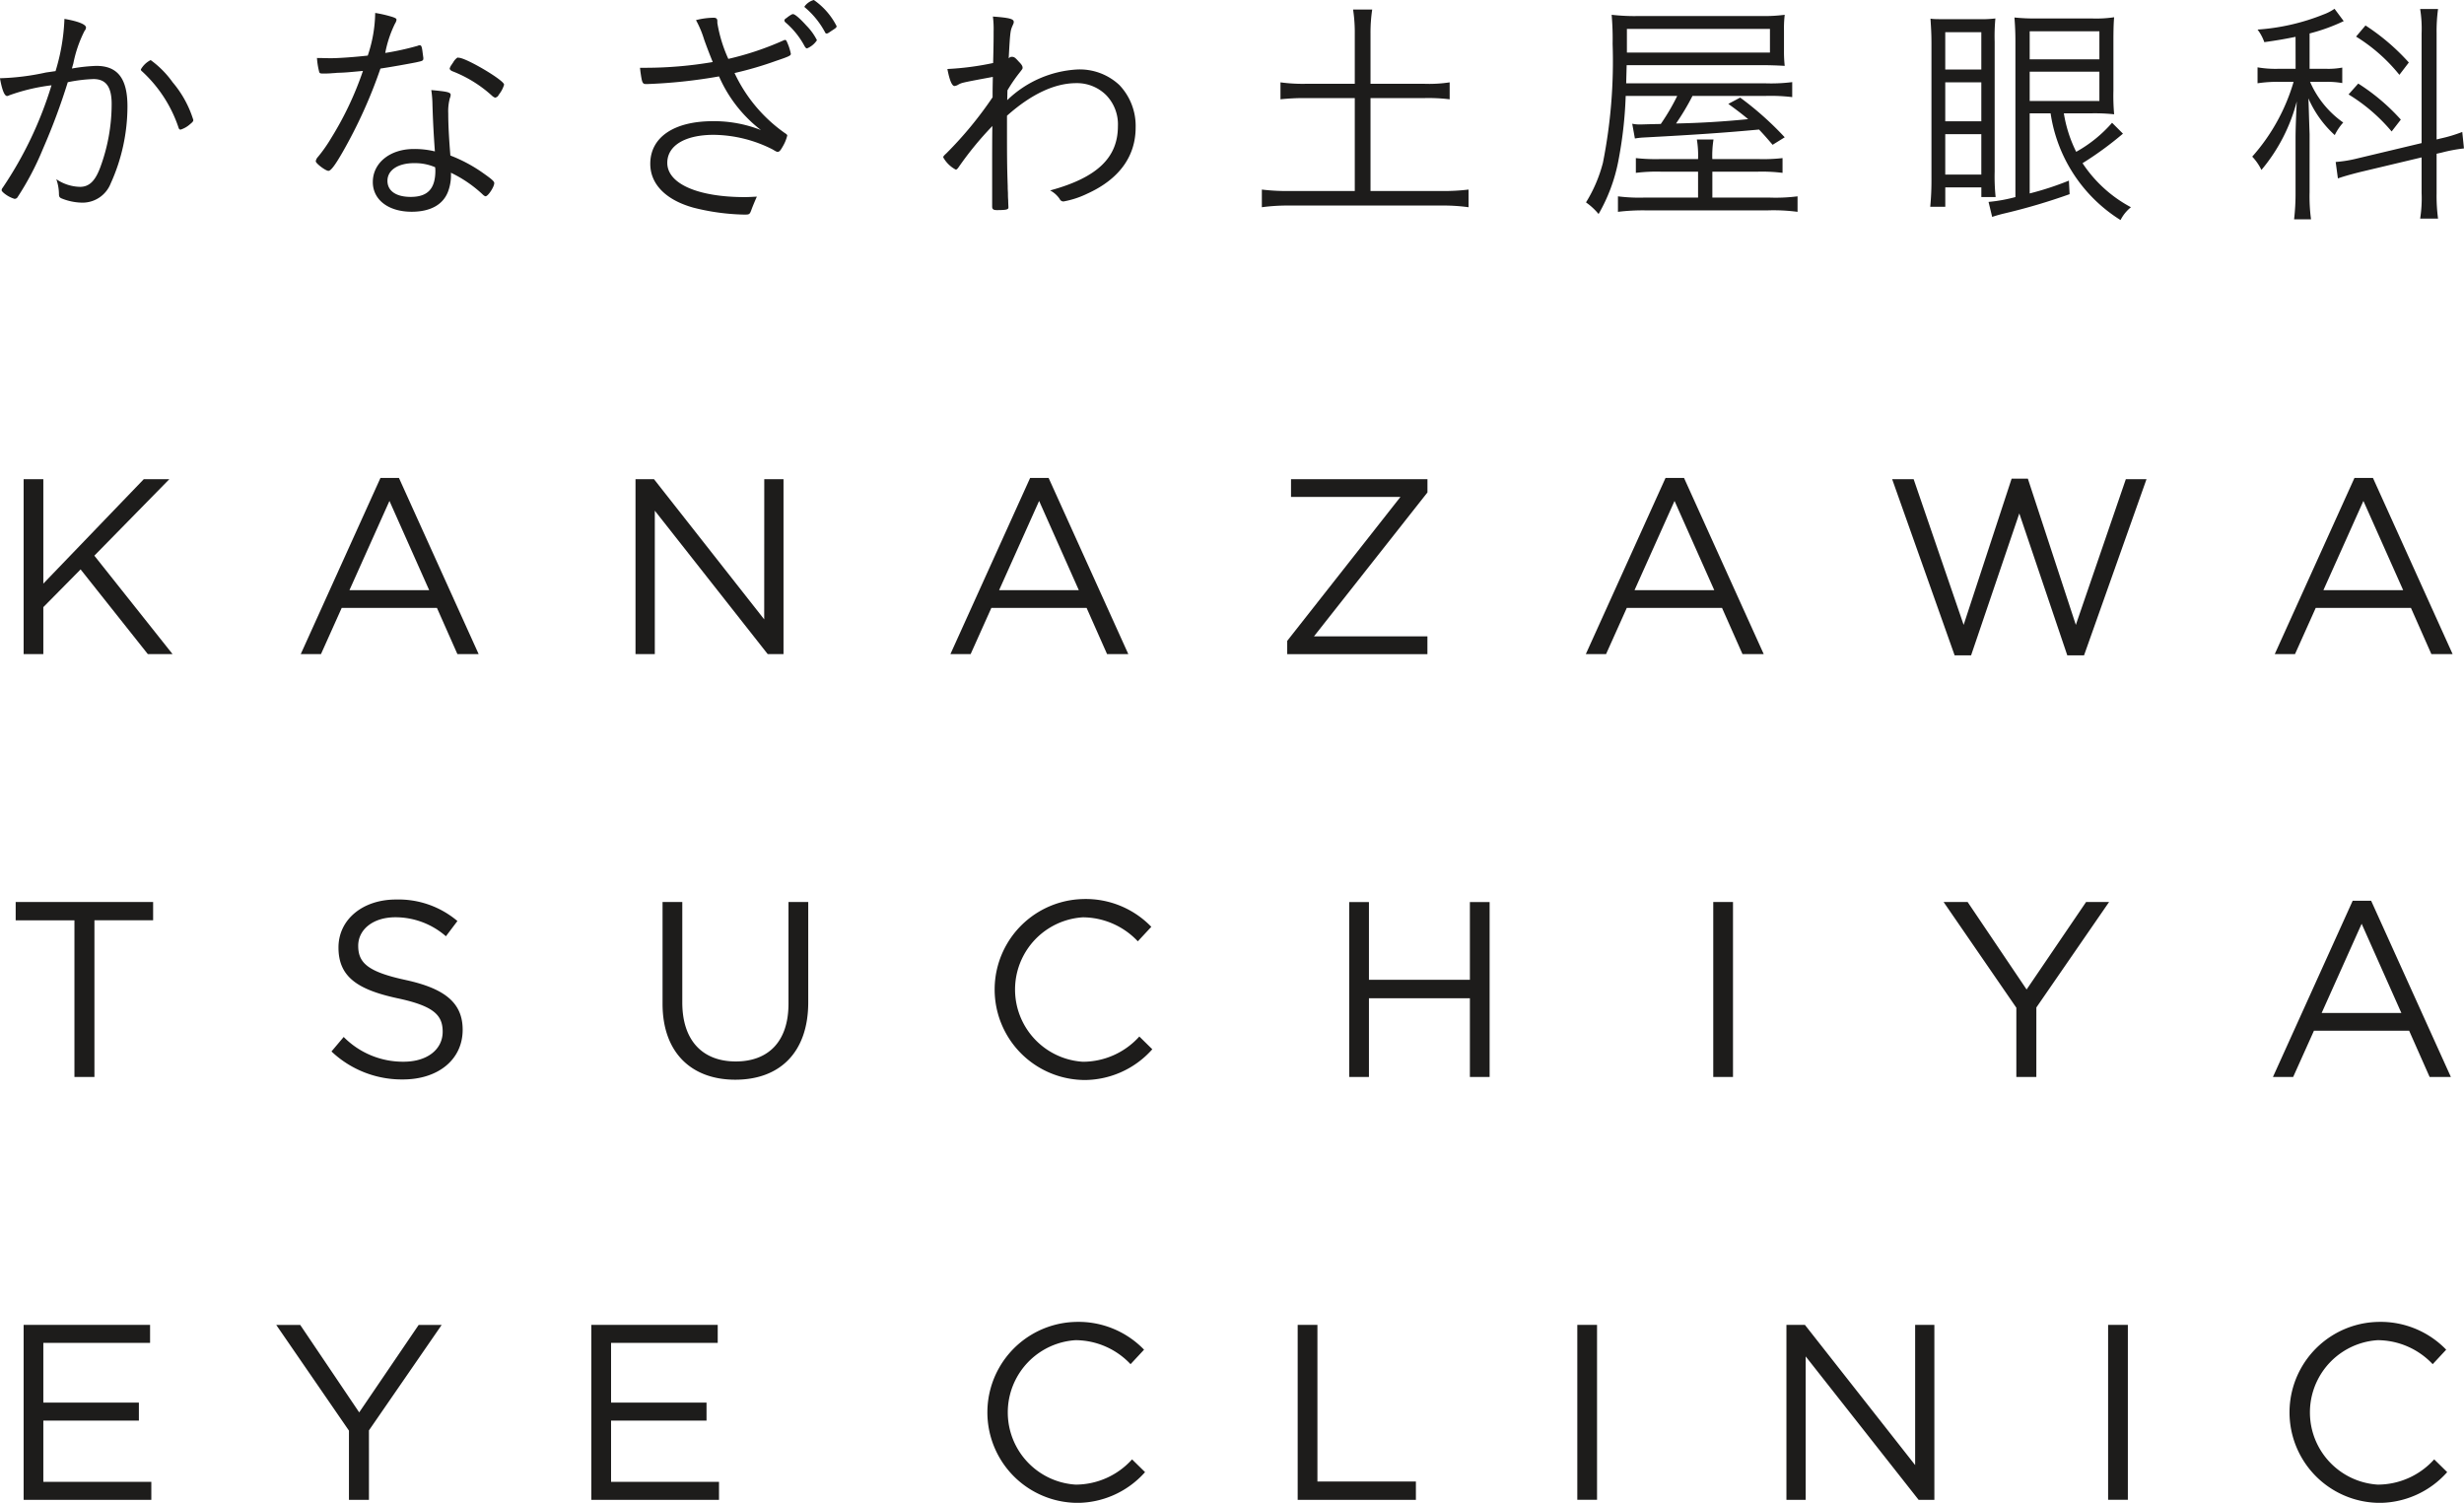
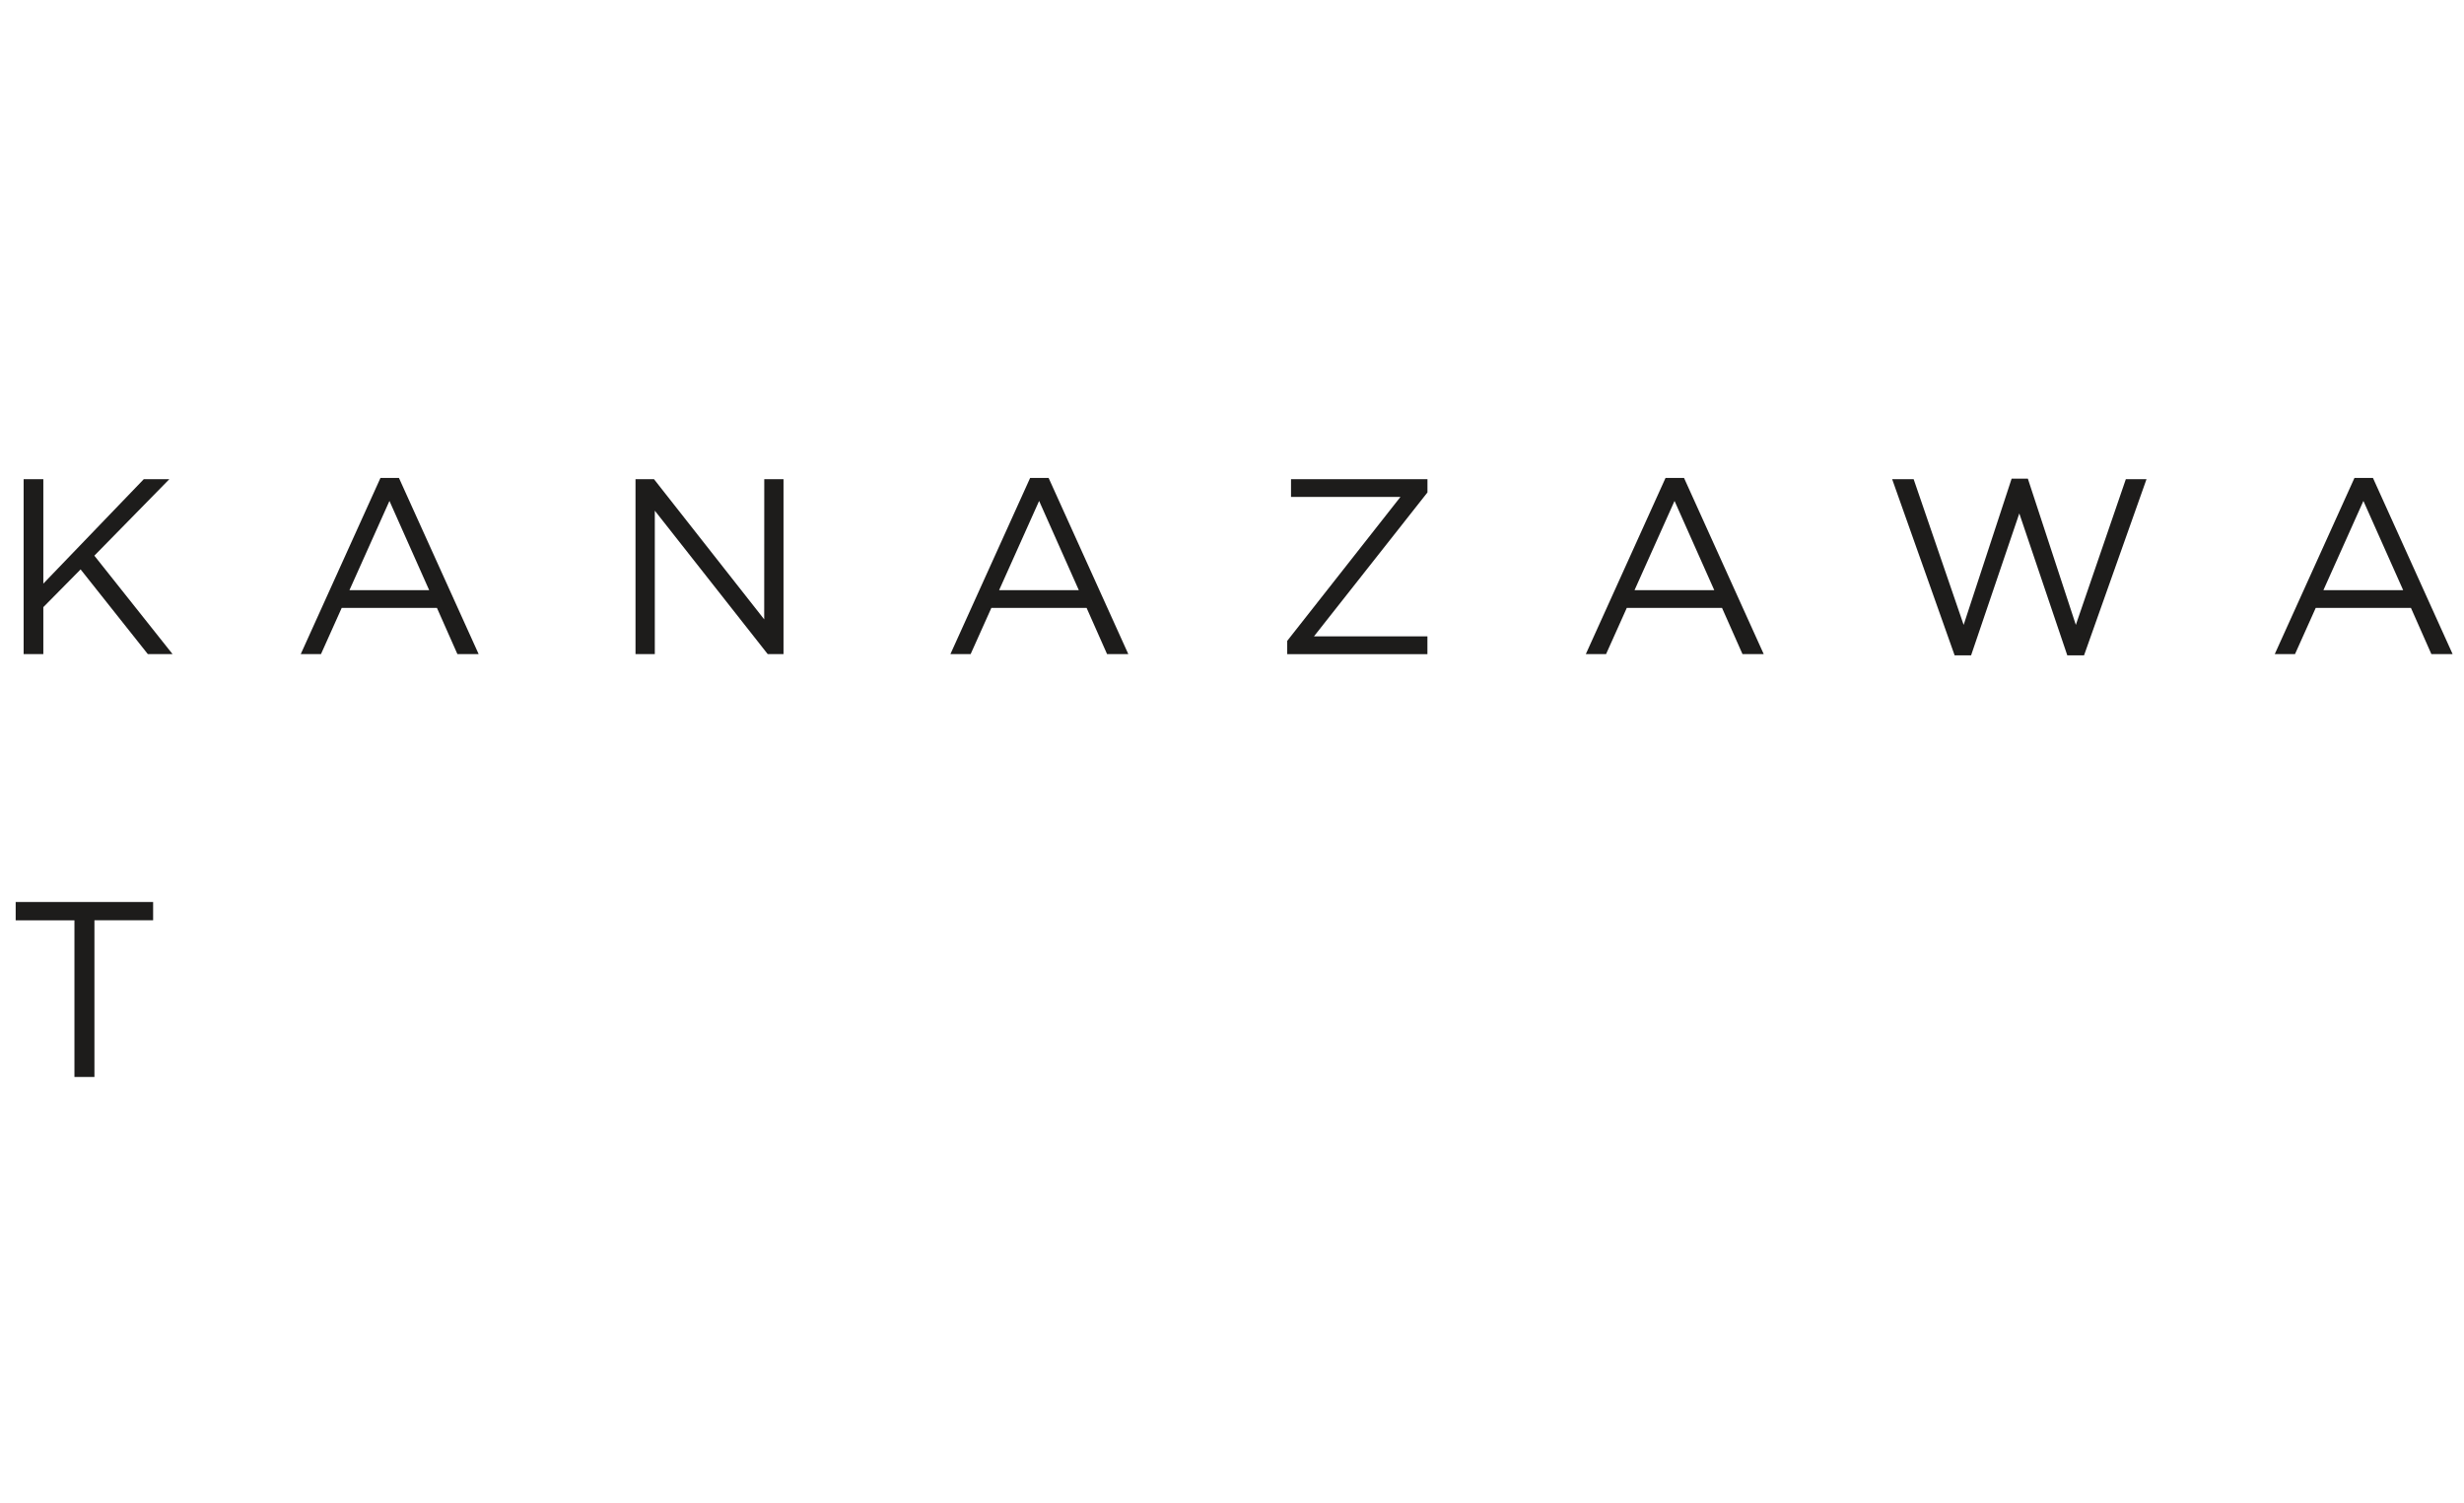
<svg xmlns="http://www.w3.org/2000/svg" width="221.776" height="135.267">
  <defs>
    <clipPath id="a">
-       <path fill="#1d1c1b" d="M0 0h221.776v135.267H0z" />
-     </clipPath>
+       </clipPath>
  </defs>
  <path d="M15.532 58.876h-2.226l-6.051-7.625L3.9 54.647v4.229H2.127V43.131H3.9v9.4l9.041-9.4h2.3l-6.749 6.884zM43.082 58.876H41.17l-1.843-4.162h-8.57l-1.867 4.162h-1.821l7.175-15.857h1.664zm-8.029-13.788l-3.6 8.03h7.175zM68.789 43.131h1.732v15.745H69.1L58.937 45.965v12.911H57.2V43.131h1.664l9.92 12.618zM101.556 58.876h-1.912L97.8 54.714h-8.57l-1.867 4.162h-1.82l7.175-15.857h1.664zm-8.029-13.788l-3.6 8.03H97.1zM116.2 44.729v-1.6h12.281v1.193l-10.216 12.957h10.212v1.6h-12.619v-1.195l10.19-12.955zM158.747 58.876h-1.911l-1.843-4.162h-8.57l-1.867 4.162h-1.822l7.175-15.857h1.665zm-8.028-13.788l-3.6 8.03h7.175zM181.059 43.086h1.462l4.318 13.159 4.5-13.114h1.861l-5.623 15.857h-1.507l-4.319-12.775-4.34 12.775h-1.481l-5.623-15.857h1.934l4.5 13.114zM220.752 58.876h-1.912L217 54.714h-8.568l-1.867 4.162h-1.823l7.175-15.857h1.664zm-8.03-13.788l-3.6 8.03h7.178zM8.5 96.935H6.7v-14.1H1.411V81.19h12.371v1.643H8.5z" fill="#1d1c1b" />
  <g clip-path="url(#a)" fill="#1d1c1b">
-     <path d="M36.515 88.209c3.508.764 5.128 2.046 5.128 4.475 0 2.722-2.249 4.476-5.375 4.476a9.205 9.205 0 01-6.433-2.519l1.1-1.305a7.489 7.489 0 005.4 2.227c2.114 0 3.509-1.1 3.509-2.7 0-1.486-.788-2.317-4.094-3.015-3.621-.786-5.285-1.956-5.285-4.565 0-2.52 2.181-4.318 5.173-4.318a8.21 8.21 0 015.533 1.935l-1.035 1.372a6.911 6.911 0 00-4.543-1.71c-2.047 0-3.352 1.124-3.352 2.564 0 1.508.81 2.339 4.274 3.082M72.747 90.21c0 4.589-2.632 6.973-6.567 6.973-3.892 0-6.546-2.384-6.546-6.839V81.19h1.777v9.042c0 3.4 1.8 5.308 4.813 5.308 2.9 0 4.746-1.755 4.746-5.2v-9.15h1.777zM97.418 97.206a8.145 8.145 0 01.068-16.284 8.2 8.2 0 016.14 2.5l-1.215 1.305a6.839 6.839 0 00-4.948-2.16 6.513 6.513 0 000 13 6.841 6.841 0 005.084-2.272l1.168 1.148a8.2 8.2 0 01-6.3 2.767M123.214 89.85v7.085h-1.777V81.191h1.777v7h9.086v-7h1.776v15.744H132.3V89.85zM154.204 81.19h1.777v15.745h-1.777zM183.284 96.935h-1.8v-6.23l-6.546-9.515h2.162l5.308 7.873 5.352-7.873h2.069l-6.544 9.492zM220.594 96.935h-1.912l-1.844-4.162h-8.568l-1.87 4.162h-1.82l7.175-15.857h1.664zm-8.03-13.788l-3.6 8.03h7.175zM13.508 120.872H3.9v5.375h8.6v1.619H3.9v5.511h9.72V135H2.127v-15.748h11.381zM33.208 135h-1.8v-6.23l-6.545-9.515h2.159l5.308 7.873 5.353-7.873h2.07l-6.546 9.492zM64.6 120.872H55v5.375h8.592v1.619H55v5.511h9.716V135H53.224v-15.748H64.6zM96.764 135.267a8.145 8.145 0 01.068-16.284 8.2 8.2 0 016.14 2.5l-1.215 1.305a6.839 6.839 0 00-4.948-2.16 6.513 6.513 0 000 13 6.841 6.841 0 005.084-2.272l1.169 1.148a8.2 8.2 0 01-6.3 2.767M116.8 119.252h1.777v14.1h8.863V135H116.8zM141.968 119.251h1.776v15.745h-1.776zM172.375 119.252h1.731V135h-1.417l-10.166-12.911V135h-1.733v-15.748h1.665l9.92 12.618zM189.744 119.251h1.777v15.745h-1.777zM213.965 135.267a8.145 8.145 0 01.067-16.284 8.2 8.2 0 016.141 2.5l-1.215 1.305a6.844 6.844 0 00-4.948-2.16 6.513 6.513 0 000 13 6.836 6.836 0 005.082-2.272l1.171 1.148a8.2 8.2 0 01-6.3 2.767M5.8 1.7c1.25.216 1.941.5 1.941.776a.479.479 0 01-.13.3A11.279 11.279 0 006.6 5.714c-.064.216-.085.3-.128.453a15.658 15.658 0 012.2-.237c1.92 0 2.8 1.143 2.8 3.644a16.816 16.816 0 01-1.51 6.942 2.727 2.727 0 01-2.521 1.725 5.109 5.109 0 01-1.963-.409c-.129-.087-.172-.151-.172-.389a4.139 4.139 0 00-.238-1.315 3.934 3.934 0 002.135.69c.82 0 1.358-.517 1.811-1.725a16.465 16.465 0 001.036-5.735c0-1.552-.518-2.242-1.639-2.242A13.459 13.459 0 006.1 7.4a57.638 57.638 0 01-2.242 6.016 25.593 25.593 0 01-2.307 4.377.347.347 0 01-.236.107A2.685 2.685 0 01.3 17.336c-.109-.108-.151-.151-.151-.216a.34.34 0 01.087-.215 34.25 34.25 0 004.4-9.228 17.318 17.318 0 00-3.8.9.5.5 0 01-.194.065c-.236 0-.453-.518-.646-1.6a21.894 21.894 0 004.139-.517L5 6.4a18.291 18.291 0 00.8-4.7m10.263 9.767a12.061 12.061 0 00-3.278-5.045.228.228 0 01-.108-.172 2.077 2.077 0 01.885-.841 8.66 8.66 0 011.983 2.005A9.6 9.6 0 0117.4 10.8c0 .108-.065.194-.28.366a2.332 2.332 0 01-.862.5c-.087 0-.152-.043-.194-.194M30.319 6.555c-.108.022-.3.022-.518.043-.345.022-.539.022-.69.022-.3 0-.345-.022-.388-.173a6.773 6.773 0 01-.194-1.228c.346 0 1.014.021 1.208.021.754 0 2.22-.107 3.363-.237a12.435 12.435 0 00.67-3.838 11.224 11.224 0 011.572.367c.3.107.346.151.346.258a.8.8 0 01-.13.324 10.274 10.274 0 00-.884 2.652 24.854 24.854 0 002.932-.647.332.332 0 01.173-.043c.152 0 .194.129.259.647.021.172.043.28.043.344a.663.663 0 01.022.2c0 .172-.065.215-.454.3-.021 0-.086.022-.194.044-.754.15-2.328.431-3.212.56a43.81 43.81 0 01-3.407 7.525c-.668 1.164-1.056 1.682-1.272 1.682-.258 0-1.143-.669-1.143-.863a.712.712 0 01.194-.388 13.115 13.115 0 001.185-1.686 29.417 29.417 0 002.868-6.058c-1.4.129-1.574.151-2.35.172M40.56 8.539a.648.648 0 01-.065.28 4.478 4.478 0 00-.15 1.38c0 1.035.065 2.242.193 3.8a13.43 13.43 0 013 1.617c.734.517.948.711.948.862 0 .345-.56 1.186-.776 1.186-.065 0-.151-.043-.324-.216a11.306 11.306 0 00-2.8-1.9 4.223 4.223 0 01-.26 1.7c-.453 1.186-1.6 1.811-3.277 1.811-2.092 0-3.493-1.078-3.493-2.673 0-1.725 1.552-2.975 3.687-2.975a7.731 7.731 0 011.9.216c-.109-1.51-.173-2.7-.217-4.14a9.973 9.973 0 00-.107-1.38c1.4.129 1.746.193 1.746.431m-3.276 6.145c-1.467 0-2.416.625-2.416 1.595 0 .906.777 1.445 2.091 1.445 1.531 0 2.222-.733 2.222-2.372a2.4 2.4 0 00-.022-.3 4.56 4.56 0 00-1.875-.366M40.668 5.8c.043-.087.109-.151.151-.238a1.272 1.272 0 01.366-.387.242.242 0 00.108.021c.69.022 4.075 2.027 4.075 2.414v.023a2.6 2.6 0 01-.451.862c-.131.215-.131.215-.346.3a.856.856 0 01-.258-.151A11.442 11.442 0 0040.689 6.4c-.129-.064-.215-.15-.215-.237a1.137 1.137 0 01.194-.366M63.376 3.559a8.989 8.989 0 00-.733-1.747 6.513 6.513 0 011.6-.215c.215 0 .323.086.323.3v.172a12.83 12.83 0 00.988 3.231 26.771 26.771 0 004.959-1.66.325.325 0 01.172-.043c.065 0 .108.064.238.388a4.628 4.628 0 01.258.862c0 .151-.151.237-1.315.626a32 32 0 01-3.752 1.1 13.673 13.673 0 004.507 5.39c.172.108.237.173.237.237a3.645 3.645 0 01-.41.993c-.194.344-.3.474-.453.474-.086 0-.172-.043-.452-.216a11.936 11.936 0 00-5.3-1.315c-2.588 0-4.183.97-4.183 2.523 0 1.875 2.738 3.082 6.985 3.082.324 0 .669-.021 1.079-.043-.151.324-.345.8-.453 1.079-.194.538-.194.538-.711.538a20.011 20.011 0 01-4.55-.624c-2.479-.69-3.881-2.114-3.881-3.947 0-2.392 2.135-3.837 5.649-3.837a11.52 11.52 0 014.312.8 12.3 12.3 0 01-3.773-4.83 46.563 46.563 0 01-6.511.69c-.388 0-.41-.065-.561-1.1-.022-.193-.022-.215-.043-.366h.6a36.164 36.164 0 005.95-.517 49.725 49.725 0 01-.776-2.025m7.352-1.9a.706.706 0 00.173-.13c.28-.194.388-.259.474-.259.173 0 .625.389 1.208 1.035a5.194 5.194 0 01.948 1.315 1.974 1.974 0 01-.884.733c-.086 0-.129-.043-.215-.172a7.307 7.307 0 00-1.725-2.156.312.312 0 01-.108-.173.259.259 0 01.129-.193M73.251 0A6.347 6.347 0 0175.3 2.352c0 .129-.064.172-.5.452-.238.172-.324.215-.388.215-.087 0-.108-.021-.173-.15A7.539 7.539 0 0072.5.712a.156.156 0 01-.09-.129A1.531 1.531 0 0173.251 0M90.656 9.014a9.842 9.842 0 016.295-2.76 5.216 5.216 0 013.8 1.4 5.325 5.325 0 011.465 3.815c0 2.631-1.51 4.68-4.376 5.973a8.172 8.172 0 01-2.113.69.37.37 0 01-.345-.216 2.373 2.373 0 00-.863-.776c4.205-1.143 6.1-2.932 6.1-5.778a3.775 3.775 0 00-1.057-2.8 3.721 3.721 0 00-2.694-1.078c-1.942 0-4.054.992-6.232 2.932 0 3.838 0 4.4.065 6.339 0 .216 0 .216.021.625 0 .173 0 .389.022.647 0 .237.022.561.022.647 0 .194-.216.237-1.057.237-.3 0-.409-.086-.409-.323V15.18c0-.906 0-3 .021-3.838a29.716 29.716 0 00-3.04 3.709c-.108.15-.172.216-.258.216a2.76 2.76 0 01-1.123-1.1c0-.086.023-.13.281-.367a34.169 34.169 0 004.159-5.045c0-.69 0-.69.022-1.833-2.781.518-2.781.518-3.1.69a.831.831 0 01-.344.13c-.239 0-.453-.518-.647-1.531a25.763 25.763 0 004.117-.539c.044-1.682.044-2.35.044-2.846a8.638 8.638 0 00-.065-1.337c1.488.108 1.9.216 1.876.5 0 .064 0 .086-.108.323-.194.453-.215.518-.345 2.932.13-.107.173-.129.279-.129.217 0 .3.065.648.453.238.237.323.388.323.518 0 .107 0 .107-.323.517a13.888 13.888 0 00-1.04 1.527zM121.939 3.033a13.731 13.731 0 00-.153-2.178h1.722a13.849 13.849 0 00-.153 2.178v4.509h4.859a12.17 12.17 0 002.265-.13v1.525a15.955 15.955 0 00-2.265-.109h-4.859v8.365h6.428a18.343 18.343 0 002.395-.13v1.589a16.337 16.337 0 00-2.395-.151h-13.726a17.39 17.39 0 00-2.482.151v-1.589a18.877 18.877 0 002.482.13h5.882V8.828h-4.4a20.36 20.36 0 00-2.288.109V7.412a14.818 14.818 0 002.288.13h4.4zM146.323 8.632a37.251 37.251 0 01-.675 5.925 15.32 15.32 0 01-1.765 4.706 5.754 5.754 0 00-1.133-1.046 12.872 12.872 0 001.525-3.572 46.8 46.8 0 00.871-10.7 25.107 25.107 0 00-.087-2.614 17.88 17.88 0 002.527.109h10.893a13.814 13.814 0 002.157-.109 10.647 10.647 0 00-.066 1.416V4.6a11.635 11.635 0 00.066 1.329 36.092 36.092 0 00-2.07-.065H146.41l-.043 1.636h12.526a15.248 15.248 0 002.418-.109v1.35a16.215 16.215 0 00-2.353-.109h-6.622a21.893 21.893 0 01-1.482 2.483 80.142 80.142 0 006.492-.392c-.61-.5-.893-.719-1.786-1.372l1.067-.567a28.433 28.433 0 014.009 3.573l-1.09.676c-.631-.741-.871-1-1.22-1.373-3.071.283-5.533.458-10.413.718a6.322 6.322 0 00-.762.088l-.24-1.329a3.35 3.35 0 00.741.066c.109 0 .588-.022 1.83-.044a19.477 19.477 0 001.481-2.527zm11.938 5.686a15.5 15.5 0 002.179-.088v1.329a15.011 15.011 0 00-2.2-.108h-4.117v2.33h5.054a15.667 15.667 0 002.614-.109v1.395a16.483 16.483 0 00-2.7-.131h-10.938a18.531 18.531 0 00-2.527.131v-1.395a15.081 15.081 0 002.462.109h4.749v-2.33h-3.377a15.145 15.145 0 00-2.222.108V14.23a16.473 16.473 0 002.222.088h3.377a8.755 8.755 0 00-.109-1.765h1.5a9.154 9.154 0 00-.109 1.765zM159.307 2.6h-12.875v2.132h12.875zM173.734 18.609a24.744 24.744 0 00.11-2.57V3.97c0-.828-.022-1.264-.088-2.288.088 0 .153.022.2.022.283.022.413.022 1.35.022h2.745a11.1 11.1 0 001.547-.065 17.215 17.215 0 00-.065 2.091v11.7a17.714 17.714 0 00.087 2.287h-1.286v-.872h-3.246v1.743zm1.351-12.352h3.246V2.9h-3.246zm0 4.662h3.246V7.412h-3.246zm0 4.793h3.246v-3.638h-3.246zm7.6-5.512v7.211a26.822 26.822 0 003.529-1.154l.065 1.22a54.854 54.854 0 01-5.816 1.721 11.968 11.968 0 00-1.155.326l-.326-1.35a14.4 14.4 0 002.418-.436V3.752c0-.763-.022-1.329-.087-2.178a17.285 17.285 0 002.048.087h4.9a10.921 10.921 0 002.026-.109c-.044.457-.066 1.045-.066 2.309v4.313a18.4 18.4 0 00.066 2.113 16.718 16.718 0 00-2-.087h-2.527a11.985 11.985 0 001.111 3.464 12 12 0 003.229-2.614l.98.98a30.307 30.307 0 01-3.638 2.658 11.934 11.934 0 004.357 3.964 3.549 3.549 0 00-.937 1.155 13.684 13.684 0 01-6.295-9.607zm0-4.858h6.274V2.815h-6.274zm0 3.747h6.274V6.453h-6.274zM206.614 3.316c-1.089.218-1.59.305-2.81.479a4.091 4.091 0 00-.61-1.133 19.462 19.462 0 005.969-1.372 4.255 4.255 0 00.959-.5l.827 1.111a16.8 16.8 0 01-3.071 1.111v3.18h1.459a6.851 6.851 0 001.482-.109v1.394a7.489 7.489 0 00-1.482-.109h-1.416a8.739 8.739 0 002.985 3.66 4.852 4.852 0 00-.763 1.132 9.756 9.756 0 01-2.374-3.31c.022.283.043 1.35.109 3.224V17.3a15.48 15.48 0 00.13 2.44h-1.525a19.936 19.936 0 00.131-2.44v-4.834c0-.785.044-1.983.109-3.333a15.706 15.706 0 01-3.18 6.165 4.7 4.7 0 00-.828-1.2 17.521 17.521 0 003.725-6.732h-1.394a11.692 11.692 0 00-1.852.13V6.061a9.419 9.419 0 001.9.131h1.525zm5.773 12.178c-.785.2-1.481.392-1.961.566l-.2-1.481a11.5 11.5 0 001.983-.327l5.751-1.372V3.011a11.116 11.116 0 00-.131-2.2h1.612a14.752 14.752 0 00-.131 2.178v9.564l.349-.087a12.929 12.929 0 001.961-.589l.152 1.482a13.937 13.937 0 00-1.982.37l-.48.109v3.573a15.254 15.254 0 00.131 2.266h-1.612a11.72 11.72 0 00.131-2.309v-3.2zm-.13-7.973a18.391 18.391 0 013.833 3.245l-.827 1.068a15.736 15.736 0 00-3.878-3.334zm.653-5.229a19.559 19.559 0 013.9 3.334l-.849 1.11a15.344 15.344 0 00-3.9-3.442z" />
+     <path d="M36.515 88.209c3.508.764 5.128 2.046 5.128 4.475 0 2.722-2.249 4.476-5.375 4.476a9.205 9.205 0 01-6.433-2.519l1.1-1.305a7.489 7.489 0 005.4 2.227c2.114 0 3.509-1.1 3.509-2.7 0-1.486-.788-2.317-4.094-3.015-3.621-.786-5.285-1.956-5.285-4.565 0-2.52 2.181-4.318 5.173-4.318a8.21 8.21 0 015.533 1.935l-1.035 1.372a6.911 6.911 0 00-4.543-1.71c-2.047 0-3.352 1.124-3.352 2.564 0 1.508.81 2.339 4.274 3.082M72.747 90.21c0 4.589-2.632 6.973-6.567 6.973-3.892 0-6.546-2.384-6.546-6.839V81.19h1.777v9.042c0 3.4 1.8 5.308 4.813 5.308 2.9 0 4.746-1.755 4.746-5.2v-9.15h1.777zM97.418 97.206a8.145 8.145 0 01.068-16.284 8.2 8.2 0 016.14 2.5l-1.215 1.305a6.839 6.839 0 00-4.948-2.16 6.513 6.513 0 000 13 6.841 6.841 0 005.084-2.272l1.168 1.148a8.2 8.2 0 01-6.3 2.767M123.214 89.85v7.085h-1.777V81.191h1.777v7h9.086v-7h1.776v15.744H132.3V89.85zM154.204 81.19h1.777v15.745h-1.777zM183.284 96.935h-1.8v-6.23l-6.546-9.515h2.162l5.308 7.873 5.352-7.873h2.069l-6.544 9.492zM220.594 96.935h-1.912l-1.844-4.162h-8.568l-1.87 4.162h-1.82l7.175-15.857h1.664zm-8.03-13.788l-3.6 8.03h7.175zM13.508 120.872H3.9v5.375h8.6v1.619H3.9v5.511h9.72V135H2.127v-15.748h11.381zM33.208 135h-1.8v-6.23l-6.545-9.515h2.159l5.308 7.873 5.353-7.873h2.07l-6.546 9.492zM64.6 120.872H55v5.375h8.592v1.619H55v5.511h9.716V135H53.224v-15.748H64.6zM96.764 135.267a8.145 8.145 0 01.068-16.284 8.2 8.2 0 016.14 2.5l-1.215 1.305a6.839 6.839 0 00-4.948-2.16 6.513 6.513 0 000 13 6.841 6.841 0 005.084-2.272l1.169 1.148a8.2 8.2 0 01-6.3 2.767M116.8 119.252h1.777v14.1h8.863V135H116.8zM141.968 119.251h1.776v15.745h-1.776zM172.375 119.252h1.731V135h-1.417l-10.166-12.911V135h-1.733v-15.748h1.665l9.92 12.618zM189.744 119.251h1.777v15.745h-1.777zM213.965 135.267a8.145 8.145 0 01.067-16.284 8.2 8.2 0 016.141 2.5l-1.215 1.305a6.844 6.844 0 00-4.948-2.16 6.513 6.513 0 000 13 6.836 6.836 0 005.082-2.272l1.171 1.148a8.2 8.2 0 01-6.3 2.767M5.8 1.7c1.25.216 1.941.5 1.941.776a.479.479 0 01-.13.3A11.279 11.279 0 006.6 5.714c-.064.216-.085.3-.128.453a15.658 15.658 0 012.2-.237c1.92 0 2.8 1.143 2.8 3.644a16.816 16.816 0 01-1.51 6.942 2.727 2.727 0 01-2.521 1.725 5.109 5.109 0 01-1.963-.409c-.129-.087-.172-.151-.172-.389a4.139 4.139 0 00-.238-1.315 3.934 3.934 0 002.135.69c.82 0 1.358-.517 1.811-1.725a16.465 16.465 0 001.036-5.735c0-1.552-.518-2.242-1.639-2.242A13.459 13.459 0 006.1 7.4a57.638 57.638 0 01-2.242 6.016 25.593 25.593 0 01-2.307 4.377.347.347 0 01-.236.107A2.685 2.685 0 01.3 17.336c-.109-.108-.151-.151-.151-.216a.34.34 0 01.087-.215 34.25 34.25 0 004.4-9.228 17.318 17.318 0 00-3.8.9.5.5 0 01-.194.065c-.236 0-.453-.518-.646-1.6a21.894 21.894 0 004.139-.517L5 6.4a18.291 18.291 0 00.8-4.7m10.263 9.767a12.061 12.061 0 00-3.278-5.045.228.228 0 01-.108-.172 2.077 2.077 0 01.885-.841 8.66 8.66 0 011.983 2.005A9.6 9.6 0 0117.4 10.8c0 .108-.065.194-.28.366a2.332 2.332 0 01-.862.5c-.087 0-.152-.043-.194-.194M30.319 6.555c-.108.022-.3.022-.518.043-.345.022-.539.022-.69.022-.3 0-.345-.022-.388-.173a6.773 6.773 0 01-.194-1.228c.346 0 1.014.021 1.208.021.754 0 2.22-.107 3.363-.237a12.435 12.435 0 00.67-3.838 11.224 11.224 0 011.572.367c.3.107.346.151.346.258a.8.8 0 01-.13.324 10.274 10.274 0 00-.884 2.652 24.854 24.854 0 002.932-.647.332.332 0 01.173-.043c.152 0 .194.129.259.647.021.172.043.28.043.344a.663.663 0 01.022.2c0 .172-.065.215-.454.3-.021 0-.086.022-.194.044-.754.15-2.328.431-3.212.56a43.81 43.81 0 01-3.407 7.525c-.668 1.164-1.056 1.682-1.272 1.682-.258 0-1.143-.669-1.143-.863a.712.712 0 01.194-.388 13.115 13.115 0 001.185-1.686 29.417 29.417 0 002.868-6.058c-1.4.129-1.574.151-2.35.172M40.56 8.539a.648.648 0 01-.065.28 4.478 4.478 0 00-.15 1.38c0 1.035.065 2.242.193 3.8a13.43 13.43 0 013 1.617c.734.517.948.711.948.862 0 .345-.56 1.186-.776 1.186-.065 0-.151-.043-.324-.216a11.306 11.306 0 00-2.8-1.9 4.223 4.223 0 01-.26 1.7c-.453 1.186-1.6 1.811-3.277 1.811-2.092 0-3.493-1.078-3.493-2.673 0-1.725 1.552-2.975 3.687-2.975a7.731 7.731 0 011.9.216c-.109-1.51-.173-2.7-.217-4.14a9.973 9.973 0 00-.107-1.38c1.4.129 1.746.193 1.746.431m-3.276 6.145c-1.467 0-2.416.625-2.416 1.595 0 .906.777 1.445 2.091 1.445 1.531 0 2.222-.733 2.222-2.372a2.4 2.4 0 00-.022-.3 4.56 4.56 0 00-1.875-.366M40.668 5.8c.043-.087.109-.151.151-.238a1.272 1.272 0 01.366-.387.242.242 0 00.108.021c.69.022 4.075 2.027 4.075 2.414v.023a2.6 2.6 0 01-.451.862c-.131.215-.131.215-.346.3a.856.856 0 01-.258-.151A11.442 11.442 0 0040.689 6.4c-.129-.064-.215-.15-.215-.237a1.137 1.137 0 01.194-.366M63.376 3.559a8.989 8.989 0 00-.733-1.747 6.513 6.513 0 011.6-.215c.215 0 .323.086.323.3v.172a12.83 12.83 0 00.988 3.231 26.771 26.771 0 004.959-1.66.325.325 0 01.172-.043c.065 0 .108.064.238.388a4.628 4.628 0 01.258.862c0 .151-.151.237-1.315.626a32 32 0 01-3.752 1.1 13.673 13.673 0 004.507 5.39c.172.108.237.173.237.237a3.645 3.645 0 01-.41.993c-.194.344-.3.474-.453.474-.086 0-.172-.043-.452-.216a11.936 11.936 0 00-5.3-1.315c-2.588 0-4.183.97-4.183 2.523 0 1.875 2.738 3.082 6.985 3.082.324 0 .669-.021 1.079-.043-.151.324-.345.8-.453 1.079-.194.538-.194.538-.711.538a20.011 20.011 0 01-4.55-.624c-2.479-.69-3.881-2.114-3.881-3.947 0-2.392 2.135-3.837 5.649-3.837a11.52 11.52 0 014.312.8 12.3 12.3 0 01-3.773-4.83 46.563 46.563 0 01-6.511.69c-.388 0-.41-.065-.561-1.1-.022-.193-.022-.215-.043-.366h.6a36.164 36.164 0 005.95-.517 49.725 49.725 0 01-.776-2.025m7.352-1.9a.706.706 0 00.173-.13c.28-.194.388-.259.474-.259.173 0 .625.389 1.208 1.035a5.194 5.194 0 01.948 1.315 1.974 1.974 0 01-.884.733c-.086 0-.129-.043-.215-.172a7.307 7.307 0 00-1.725-2.156.312.312 0 01-.108-.173.259.259 0 01.129-.193M73.251 0A6.347 6.347 0 0175.3 2.352c0 .129-.064.172-.5.452-.238.172-.324.215-.388.215-.087 0-.108-.021-.173-.15A7.539 7.539 0 0072.5.712a.156.156 0 01-.09-.129A1.531 1.531 0 0173.251 0M90.656 9.014a9.842 9.842 0 016.295-2.76 5.216 5.216 0 013.8 1.4 5.325 5.325 0 011.465 3.815c0 2.631-1.51 4.68-4.376 5.973a8.172 8.172 0 01-2.113.69.37.37 0 01-.345-.216 2.373 2.373 0 00-.863-.776c4.205-1.143 6.1-2.932 6.1-5.778a3.775 3.775 0 00-1.057-2.8 3.721 3.721 0 00-2.694-1.078c-1.942 0-4.054.992-6.232 2.932 0 3.838 0 4.4.065 6.339 0 .216 0 .216.021.625 0 .173 0 .389.022.647 0 .237.022.561.022.647 0 .194-.216.237-1.057.237-.3 0-.409-.086-.409-.323V15.18c0-.906 0-3 .021-3.838a29.716 29.716 0 00-3.04 3.709c-.108.15-.172.216-.258.216a2.76 2.76 0 01-1.123-1.1c0-.086.023-.13.281-.367a34.169 34.169 0 004.159-5.045c0-.69 0-.69.022-1.833-2.781.518-2.781.518-3.1.69a.831.831 0 01-.344.13c-.239 0-.453-.518-.647-1.531a25.763 25.763 0 004.117-.539c.044-1.682.044-2.35.044-2.846a8.638 8.638 0 00-.065-1.337c1.488.108 1.9.216 1.876.5 0 .064 0 .086-.108.323-.194.453-.215.518-.345 2.932.13-.107.173-.129.279-.129.217 0 .3.065.648.453.238.237.323.388.323.518 0 .107 0 .107-.323.517a13.888 13.888 0 00-1.04 1.527zM121.939 3.033a13.731 13.731 0 00-.153-2.178h1.722a13.849 13.849 0 00-.153 2.178v4.509h4.859a12.17 12.17 0 002.265-.13v1.525a15.955 15.955 0 00-2.265-.109h-4.859v8.365h6.428a18.343 18.343 0 002.395-.13v1.589a16.337 16.337 0 00-2.395-.151h-13.726a17.39 17.39 0 00-2.482.151v-1.589a18.877 18.877 0 002.482.13h5.882V8.828h-4.4a20.36 20.36 0 00-2.288.109V7.412a14.818 14.818 0 002.288.13h4.4zM146.323 8.632a37.251 37.251 0 01-.675 5.925 15.32 15.32 0 01-1.765 4.706 5.754 5.754 0 00-1.133-1.046 12.872 12.872 0 001.525-3.572 46.8 46.8 0 00.871-10.7 25.107 25.107 0 00-.087-2.614 17.88 17.88 0 002.527.109h10.893a13.814 13.814 0 002.157-.109 10.647 10.647 0 00-.066 1.416V4.6a11.635 11.635 0 00.066 1.329 36.092 36.092 0 00-2.07-.065H146.41l-.043 1.636h12.526a15.248 15.248 0 002.418-.109v1.35a16.215 16.215 0 00-2.353-.109h-6.622a21.893 21.893 0 01-1.482 2.483 80.142 80.142 0 006.492-.392c-.61-.5-.893-.719-1.786-1.372l1.067-.567a28.433 28.433 0 014.009 3.573l-1.09.676c-.631-.741-.871-1-1.22-1.373-3.071.283-5.533.458-10.413.718a6.322 6.322 0 00-.762.088l-.24-1.329a3.35 3.35 0 00.741.066c.109 0 .588-.022 1.83-.044a19.477 19.477 0 001.481-2.527zm11.938 5.686a15.5 15.5 0 002.179-.088v1.329a15.011 15.011 0 00-2.2-.108h-4.117v2.33h5.054a15.667 15.667 0 002.614-.109a16.483 16.483 0 00-2.7-.131h-10.938a18.531 18.531 0 00-2.527.131v-1.395a15.081 15.081 0 002.462.109h4.749v-2.33h-3.377a15.145 15.145 0 00-2.222.108V14.23a16.473 16.473 0 002.222.088h3.377a8.755 8.755 0 00-.109-1.765h1.5a9.154 9.154 0 00-.109 1.765zM159.307 2.6h-12.875v2.132h12.875zM173.734 18.609a24.744 24.744 0 00.11-2.57V3.97c0-.828-.022-1.264-.088-2.288.088 0 .153.022.2.022.283.022.413.022 1.35.022h2.745a11.1 11.1 0 001.547-.065 17.215 17.215 0 00-.065 2.091v11.7a17.714 17.714 0 00.087 2.287h-1.286v-.872h-3.246v1.743zm1.351-12.352h3.246V2.9h-3.246zm0 4.662h3.246V7.412h-3.246zm0 4.793h3.246v-3.638h-3.246zm7.6-5.512v7.211a26.822 26.822 0 003.529-1.154l.065 1.22a54.854 54.854 0 01-5.816 1.721 11.968 11.968 0 00-1.155.326l-.326-1.35a14.4 14.4 0 002.418-.436V3.752c0-.763-.022-1.329-.087-2.178a17.285 17.285 0 002.048.087h4.9a10.921 10.921 0 002.026-.109c-.044.457-.066 1.045-.066 2.309v4.313a18.4 18.4 0 00.066 2.113 16.718 16.718 0 00-2-.087h-2.527a11.985 11.985 0 001.111 3.464 12 12 0 003.229-2.614l.98.98a30.307 30.307 0 01-3.638 2.658 11.934 11.934 0 004.357 3.964 3.549 3.549 0 00-.937 1.155 13.684 13.684 0 01-6.295-9.607zm0-4.858h6.274V2.815h-6.274zm0 3.747h6.274V6.453h-6.274zM206.614 3.316c-1.089.218-1.59.305-2.81.479a4.091 4.091 0 00-.61-1.133 19.462 19.462 0 005.969-1.372 4.255 4.255 0 00.959-.5l.827 1.111a16.8 16.8 0 01-3.071 1.111v3.18h1.459a6.851 6.851 0 001.482-.109v1.394a7.489 7.489 0 00-1.482-.109h-1.416a8.739 8.739 0 002.985 3.66 4.852 4.852 0 00-.763 1.132 9.756 9.756 0 01-2.374-3.31c.022.283.043 1.35.109 3.224V17.3a15.48 15.48 0 00.13 2.44h-1.525a19.936 19.936 0 00.131-2.44v-4.834c0-.785.044-1.983.109-3.333a15.706 15.706 0 01-3.18 6.165 4.7 4.7 0 00-.828-1.2 17.521 17.521 0 003.725-6.732h-1.394a11.692 11.692 0 00-1.852.13V6.061a9.419 9.419 0 001.9.131h1.525zm5.773 12.178c-.785.2-1.481.392-1.961.566l-.2-1.481a11.5 11.5 0 001.983-.327l5.751-1.372V3.011a11.116 11.116 0 00-.131-2.2h1.612a14.752 14.752 0 00-.131 2.178v9.564l.349-.087a12.929 12.929 0 001.961-.589l.152 1.482a13.937 13.937 0 00-1.982.37l-.48.109v3.573a15.254 15.254 0 00.131 2.266h-1.612a11.72 11.72 0 00.131-2.309v-3.2zm-.13-7.973a18.391 18.391 0 013.833 3.245l-.827 1.068a15.736 15.736 0 00-3.878-3.334zm.653-5.229a19.559 19.559 0 013.9 3.334l-.849 1.11a15.344 15.344 0 00-3.9-3.442z" />
  </g>
</svg>